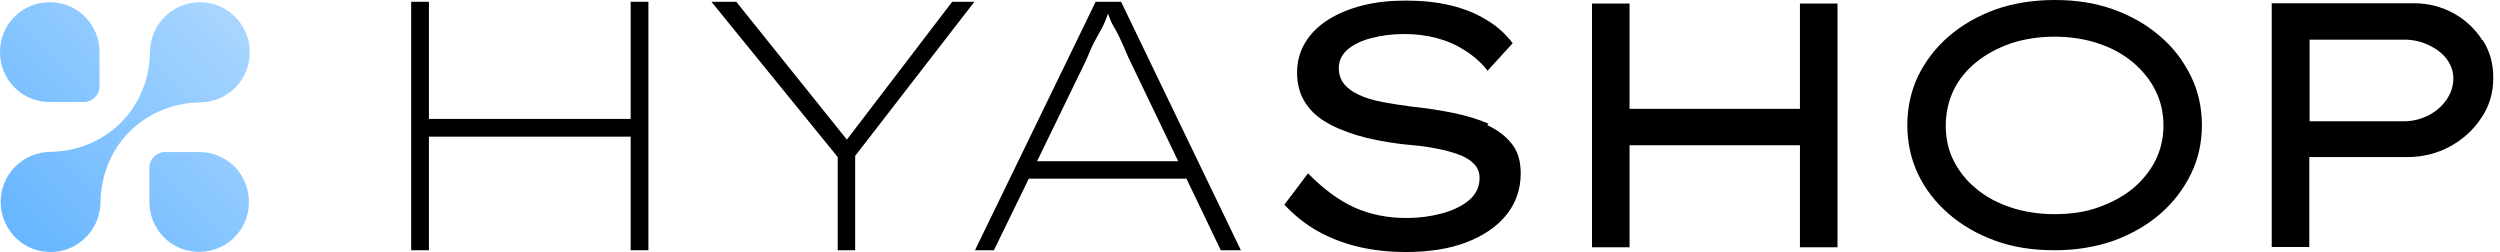
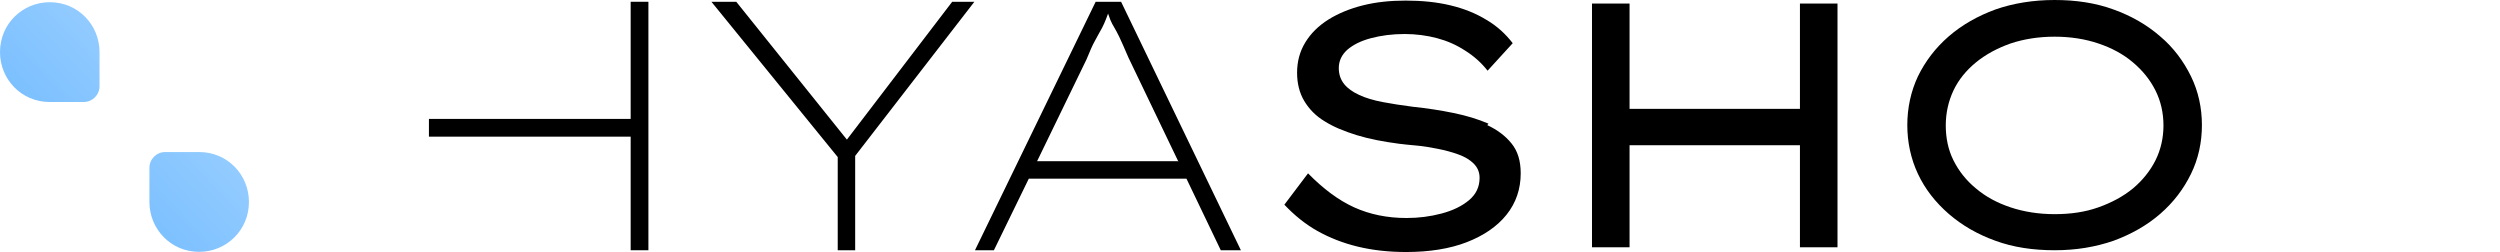
<svg xmlns="http://www.w3.org/2000/svg" width="248" height="25" viewBox="0 0 248 25" fill="none">
-   <path d="M1.518 16.519C2.48 15.555 3.728 15.085 5.001 15.061C7.626 15.036 10.122 14.018 11.993 12.168C13.864 10.292 14.853 7.763 14.878 5.131C14.904 3.775 15.45 2.446 16.569 1.456C18.416 -0.186 21.221 -0.186 23.068 1.43C25.252 3.332 25.356 6.67 23.329 8.703C22.368 9.667 21.12 10.137 19.846 10.161C17.222 10.187 14.726 11.204 12.855 13.054C10.984 14.93 9.995 17.459 9.969 20.091C9.944 21.447 9.398 22.776 8.278 23.766C6.431 25.408 3.625 25.406 1.779 23.792C-0.404 21.864 -0.509 18.552 1.518 16.519Z" fill="url(#paint0_linear_261_10)" />
  <path d="M9.873 8.55C9.873 9.416 9.171 10.12 8.307 10.12L4.937 10.12C2.117 10.12 0 7.857 0 5.17C0 2.342 2.257 0.219 4.937 0.219C7.756 0.219 9.873 2.482 9.873 5.17V8.55Z" fill="url(#paint1_linear_261_10)" />
  <path d="M14.822 16.652C14.822 15.786 15.524 15.082 16.388 15.082L19.758 15.082C22.578 15.082 24.695 17.345 24.695 20.032C24.695 22.859 22.438 24.983 19.758 24.983C16.939 24.983 14.822 22.719 14.822 20.032V16.652Z" fill="url(#paint2_linear_261_10)" />
-   <path d="M62.562 11.796H42.55V0.176H40.789V24.824H42.55V13.556H62.562V24.824H64.322V0.176H62.562V11.796Z" fill="black" />
+   <path d="M62.562 11.796H42.55V0.176V24.824H42.55V13.556H62.562V24.824H64.322V0.176H62.562V11.796Z" fill="black" />
  <path d="M94.457 0.176L84.011 13.85L73.037 0.176H70.572L83.102 15.581V24.824H84.833V15.464L96.658 0.176H94.457Z" fill="black" />
  <path d="M108.689 0.176L96.717 24.824H98.595L102.057 17.723H117.697L121.101 24.824H123.096L111.212 0.176H108.689ZM116.846 15.992H102.879L107.779 5.898C108.131 5.047 108.395 4.431 108.601 4.079C108.806 3.727 108.953 3.404 109.099 3.169C109.246 2.934 109.393 2.641 109.539 2.318C109.628 2.113 109.774 1.761 109.921 1.35C110.009 1.614 110.097 1.849 110.156 1.995C110.273 2.259 110.39 2.494 110.537 2.729C110.684 2.964 110.831 3.257 111.036 3.668C111.241 4.079 111.535 4.783 111.946 5.722L116.905 16.05L116.846 15.992Z" fill="black" />
  <path d="M147.656 12.265C146.629 11.825 145.484 11.473 144.193 11.209C142.902 10.945 141.582 10.739 140.173 10.593C139.058 10.446 138.061 10.299 137.151 10.123C136.241 9.947 135.449 9.712 134.833 9.419C134.187 9.126 133.689 8.773 133.336 8.333C132.984 7.893 132.808 7.365 132.808 6.749C132.808 6.045 133.102 5.428 133.659 4.93C134.246 4.431 135.009 4.049 136.007 3.785C137.004 3.521 138.119 3.374 139.352 3.374C140.467 3.374 141.552 3.521 142.55 3.785C143.548 4.049 144.487 4.46 145.338 5.018C146.189 5.546 146.951 6.221 147.568 7.013L150.062 4.284C149.358 3.374 148.507 2.582 147.45 1.966C146.394 1.32 145.22 0.851 143.87 0.528C142.521 0.205 141.054 0.059 139.44 0.059C137.914 0.059 136.505 0.205 135.214 0.528C133.923 0.851 132.779 1.32 131.781 1.937C130.813 2.553 130.05 3.286 129.493 4.196C128.935 5.106 128.671 6.103 128.671 7.218C128.671 8.275 128.906 9.214 129.375 10.006C129.845 10.798 130.52 11.502 131.4 12.03C132.28 12.588 133.366 13.028 134.598 13.41C135.831 13.791 137.239 14.055 138.794 14.261C139.264 14.319 139.821 14.378 140.496 14.437C141.171 14.495 141.875 14.613 142.609 14.759C143.342 14.906 144.017 15.082 144.663 15.317C145.308 15.552 145.807 15.845 146.189 16.227C146.57 16.608 146.775 17.078 146.775 17.635C146.775 18.545 146.423 19.278 145.719 19.865C145.015 20.452 144.105 20.892 142.99 21.185C141.875 21.479 140.731 21.626 139.528 21.626C137.62 21.626 135.889 21.273 134.334 20.569C132.779 19.865 131.253 18.721 129.757 17.195L127.409 20.305C128.407 21.361 129.493 22.242 130.696 22.917C131.899 23.591 133.248 24.12 134.716 24.472C136.183 24.824 137.767 25 139.498 25C141.787 25 143.812 24.677 145.484 24.032C147.157 23.386 148.507 22.477 149.446 21.303C150.385 20.129 150.854 18.75 150.854 17.195C150.854 15.962 150.561 14.994 149.944 14.231C149.328 13.468 148.536 12.882 147.538 12.412L147.656 12.265Z" fill="black" />
  <path d="M178.554 10.798H161.652V0.352H157.926V24.53H161.652V14.407H178.554V24.53H182.28V0.352H178.554V10.798Z" fill="black" />
  <path d="M214.293 3.609C212.973 2.465 211.447 1.585 209.657 0.939C207.896 0.293 205.93 0 203.818 0C201.705 0 199.71 0.323 197.949 0.939C196.189 1.585 194.633 2.465 193.313 3.609C191.993 4.754 190.995 6.074 190.261 7.57C189.557 9.067 189.205 10.71 189.205 12.412C189.205 14.114 189.557 15.757 190.261 17.253C190.966 18.75 191.993 20.07 193.313 21.215C194.633 22.359 196.159 23.239 197.949 23.885C199.71 24.53 201.676 24.824 203.818 24.824C205.96 24.824 207.867 24.501 209.657 23.885C211.417 23.239 212.973 22.359 214.293 21.215C215.613 20.07 216.611 18.75 217.345 17.253C218.078 15.757 218.43 14.114 218.43 12.412C218.43 10.71 218.078 9.067 217.345 7.57C216.611 6.074 215.613 4.724 214.293 3.609ZM213.824 15.904C213.295 16.96 212.532 17.899 211.593 18.691C210.625 19.484 209.481 20.1 208.16 20.569C206.84 21.039 205.402 21.244 203.818 21.244C202.233 21.244 200.766 21.009 199.446 20.569C198.125 20.129 196.981 19.513 196.012 18.691C195.044 17.899 194.311 16.96 193.782 15.904C193.254 14.847 193.02 13.674 193.02 12.441C193.02 11.209 193.284 10.035 193.782 8.979C194.281 7.923 195.044 6.984 196.012 6.191C196.981 5.399 198.125 4.783 199.446 4.313C200.766 3.873 202.233 3.639 203.818 3.639C205.402 3.639 206.869 3.873 208.16 4.313C209.481 4.754 210.625 5.37 211.593 6.191C212.562 7.013 213.295 7.923 213.824 8.979C214.352 10.035 214.616 11.209 214.616 12.441C214.616 13.674 214.352 14.847 213.824 15.904Z" fill="black" />
-   <path d="M246.247 3.991C245.543 2.876 244.575 1.966 243.401 1.32C242.227 0.675 240.907 0.323 239.469 0.323H225.355V24.501H229.082V15.581H238.794C240.349 15.581 241.758 15.229 243.049 14.525C244.34 13.82 245.367 12.882 246.159 11.678C246.951 10.505 247.333 9.184 247.333 7.717C247.333 6.25 246.981 5.076 246.277 3.961L246.247 3.991ZM242.697 9.889C242.257 10.534 241.64 11.062 240.907 11.444C240.144 11.825 239.352 12.03 238.471 12.03H229.111V3.932H238.471C239.352 3.932 240.144 4.108 240.907 4.46C241.64 4.812 242.257 5.252 242.697 5.839C243.137 6.426 243.372 7.072 243.372 7.776C243.372 8.539 243.137 9.243 242.697 9.889Z" fill="black" />
  <defs>
    <linearGradient id="paint0_linear_261_10" x1="2.412" y1="25" x2="25.658" y2="2.851" gradientUnits="userSpaceOnUse">
      <stop stop-color="#65B5FF" />
      <stop offset="1" stop-color="#ABD7FF" />
    </linearGradient>
    <linearGradient id="paint1_linear_261_10" x1="2.412" y1="25" x2="25.658" y2="2.851" gradientUnits="userSpaceOnUse">
      <stop stop-color="#65B5FF" />
      <stop offset="1" stop-color="#ABD7FF" />
    </linearGradient>
    <linearGradient id="paint2_linear_261_10" x1="2.412" y1="25" x2="25.658" y2="2.851" gradientUnits="userSpaceOnUse">
      <stop stop-color="#65B5FF" />
      <stop offset="1" stop-color="#ABD7FF" />
    </linearGradient>
  </defs>
</svg>